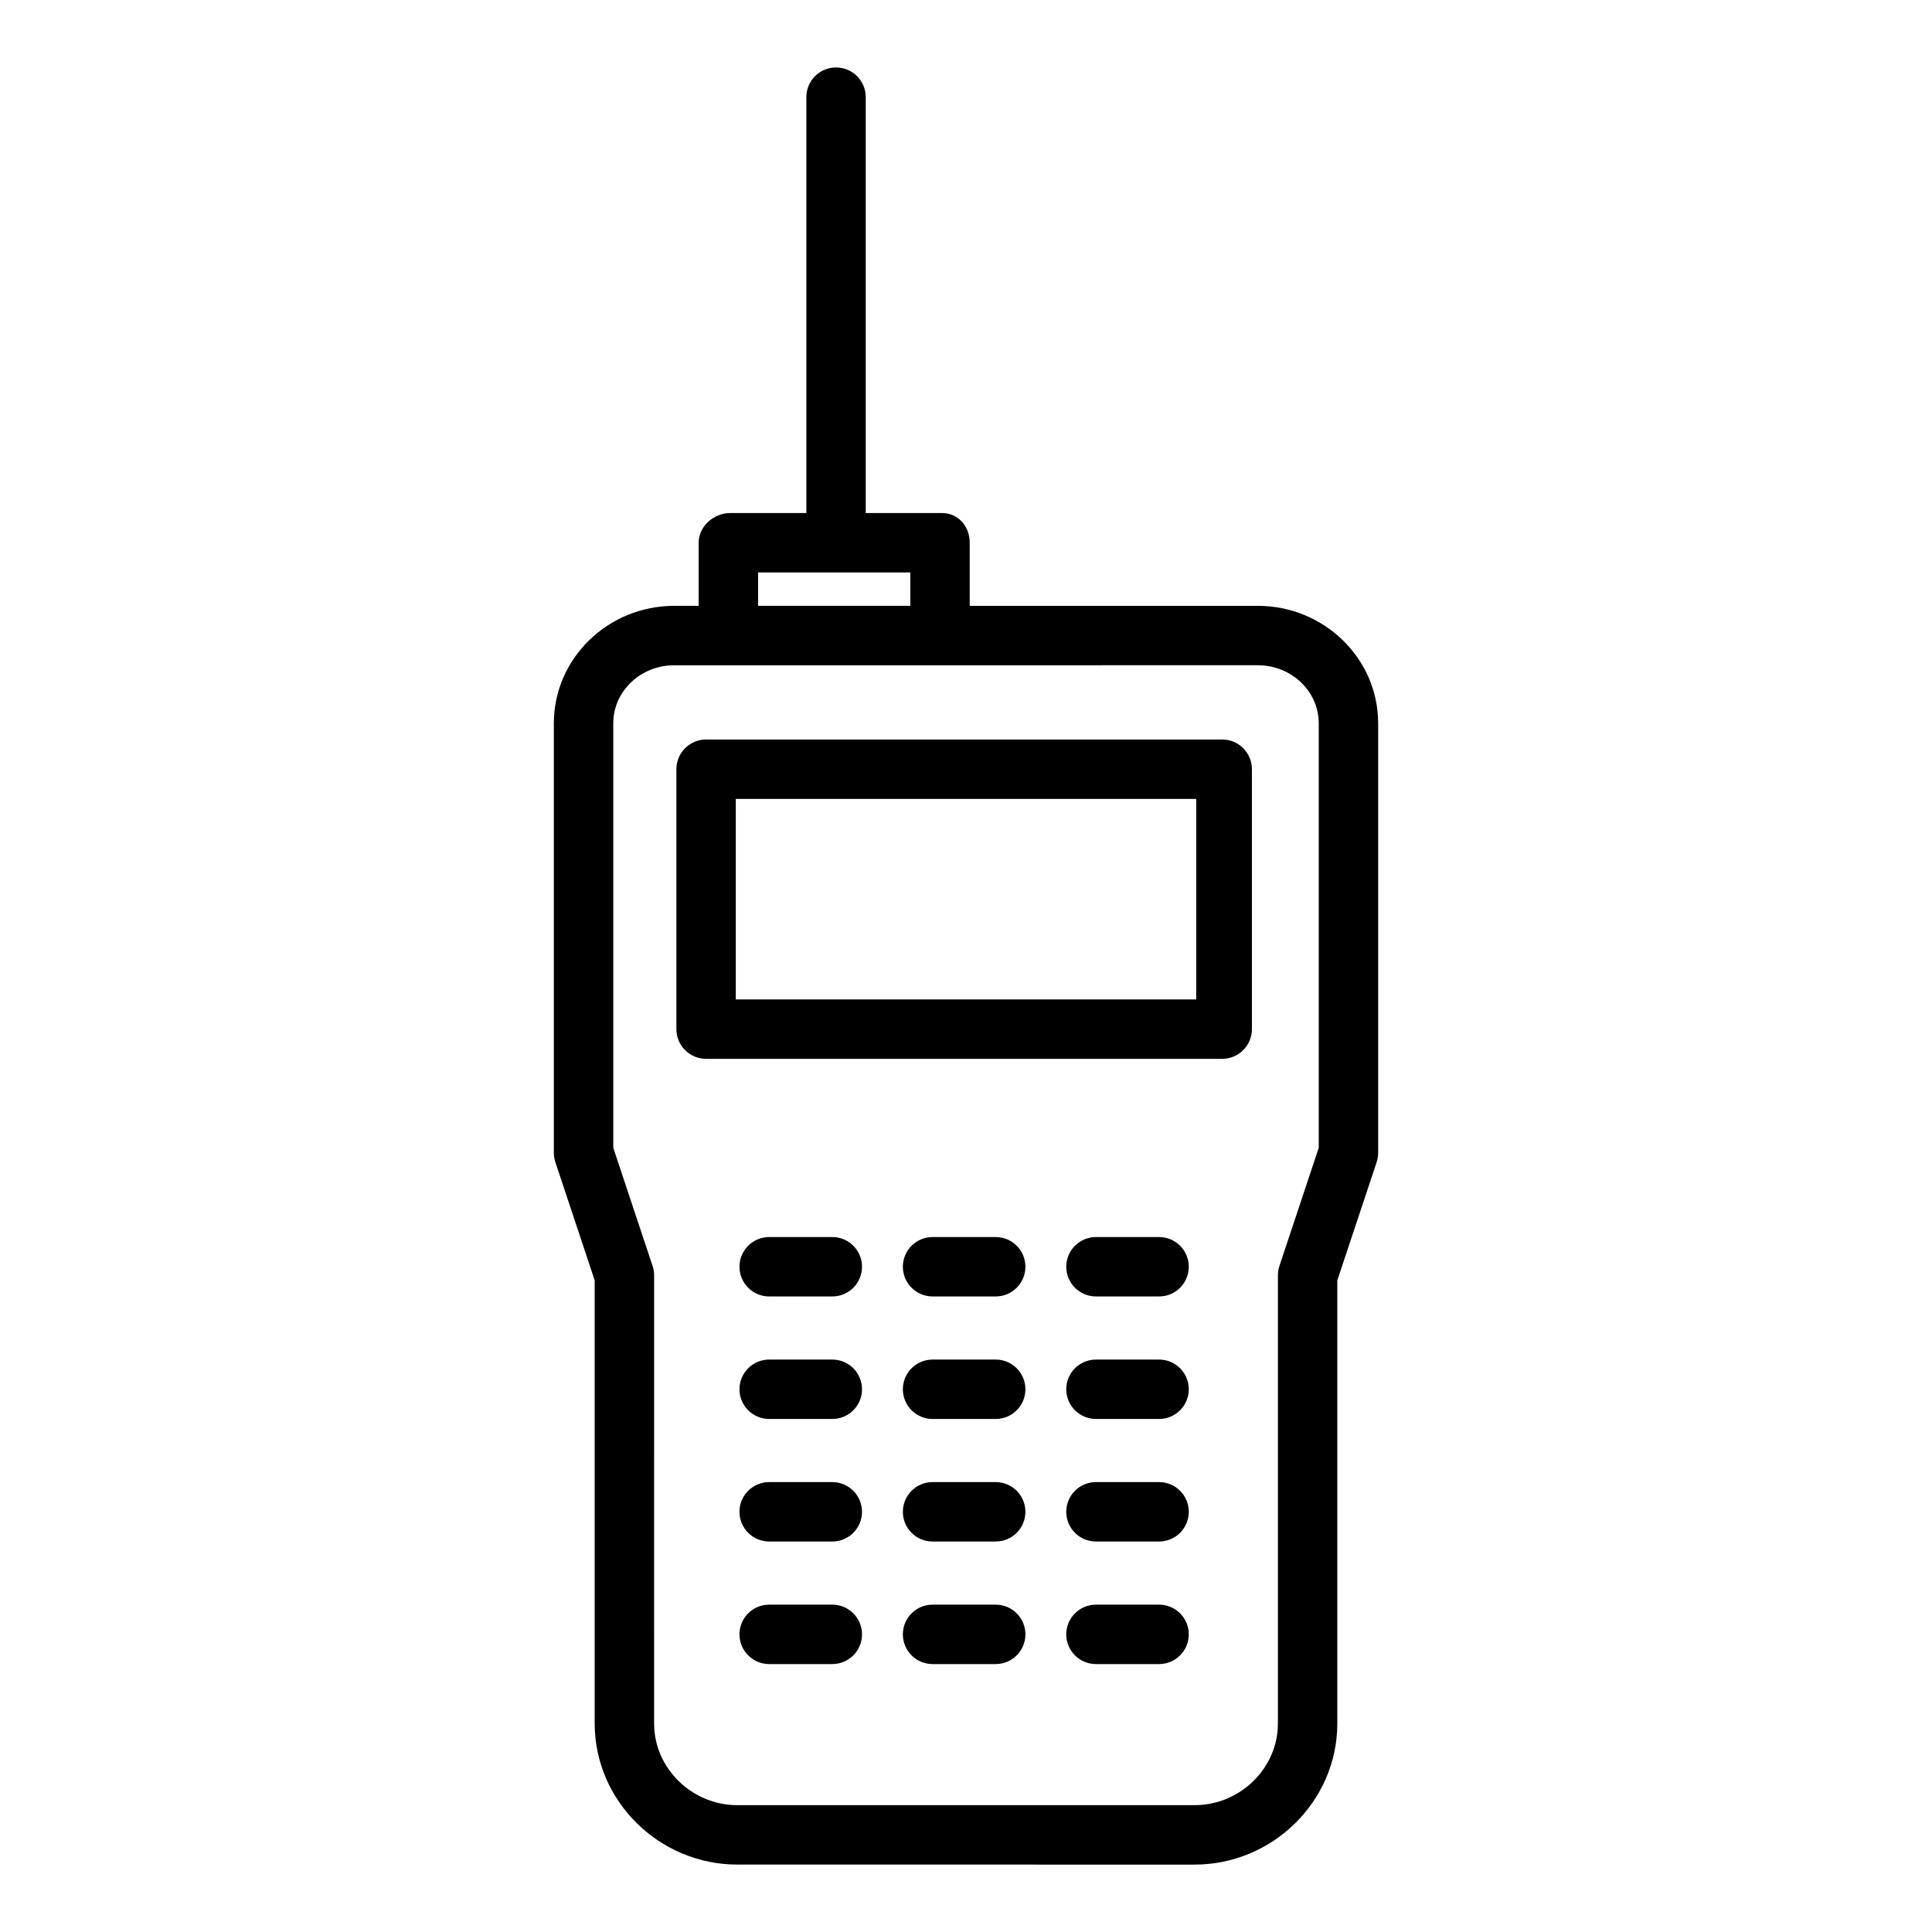
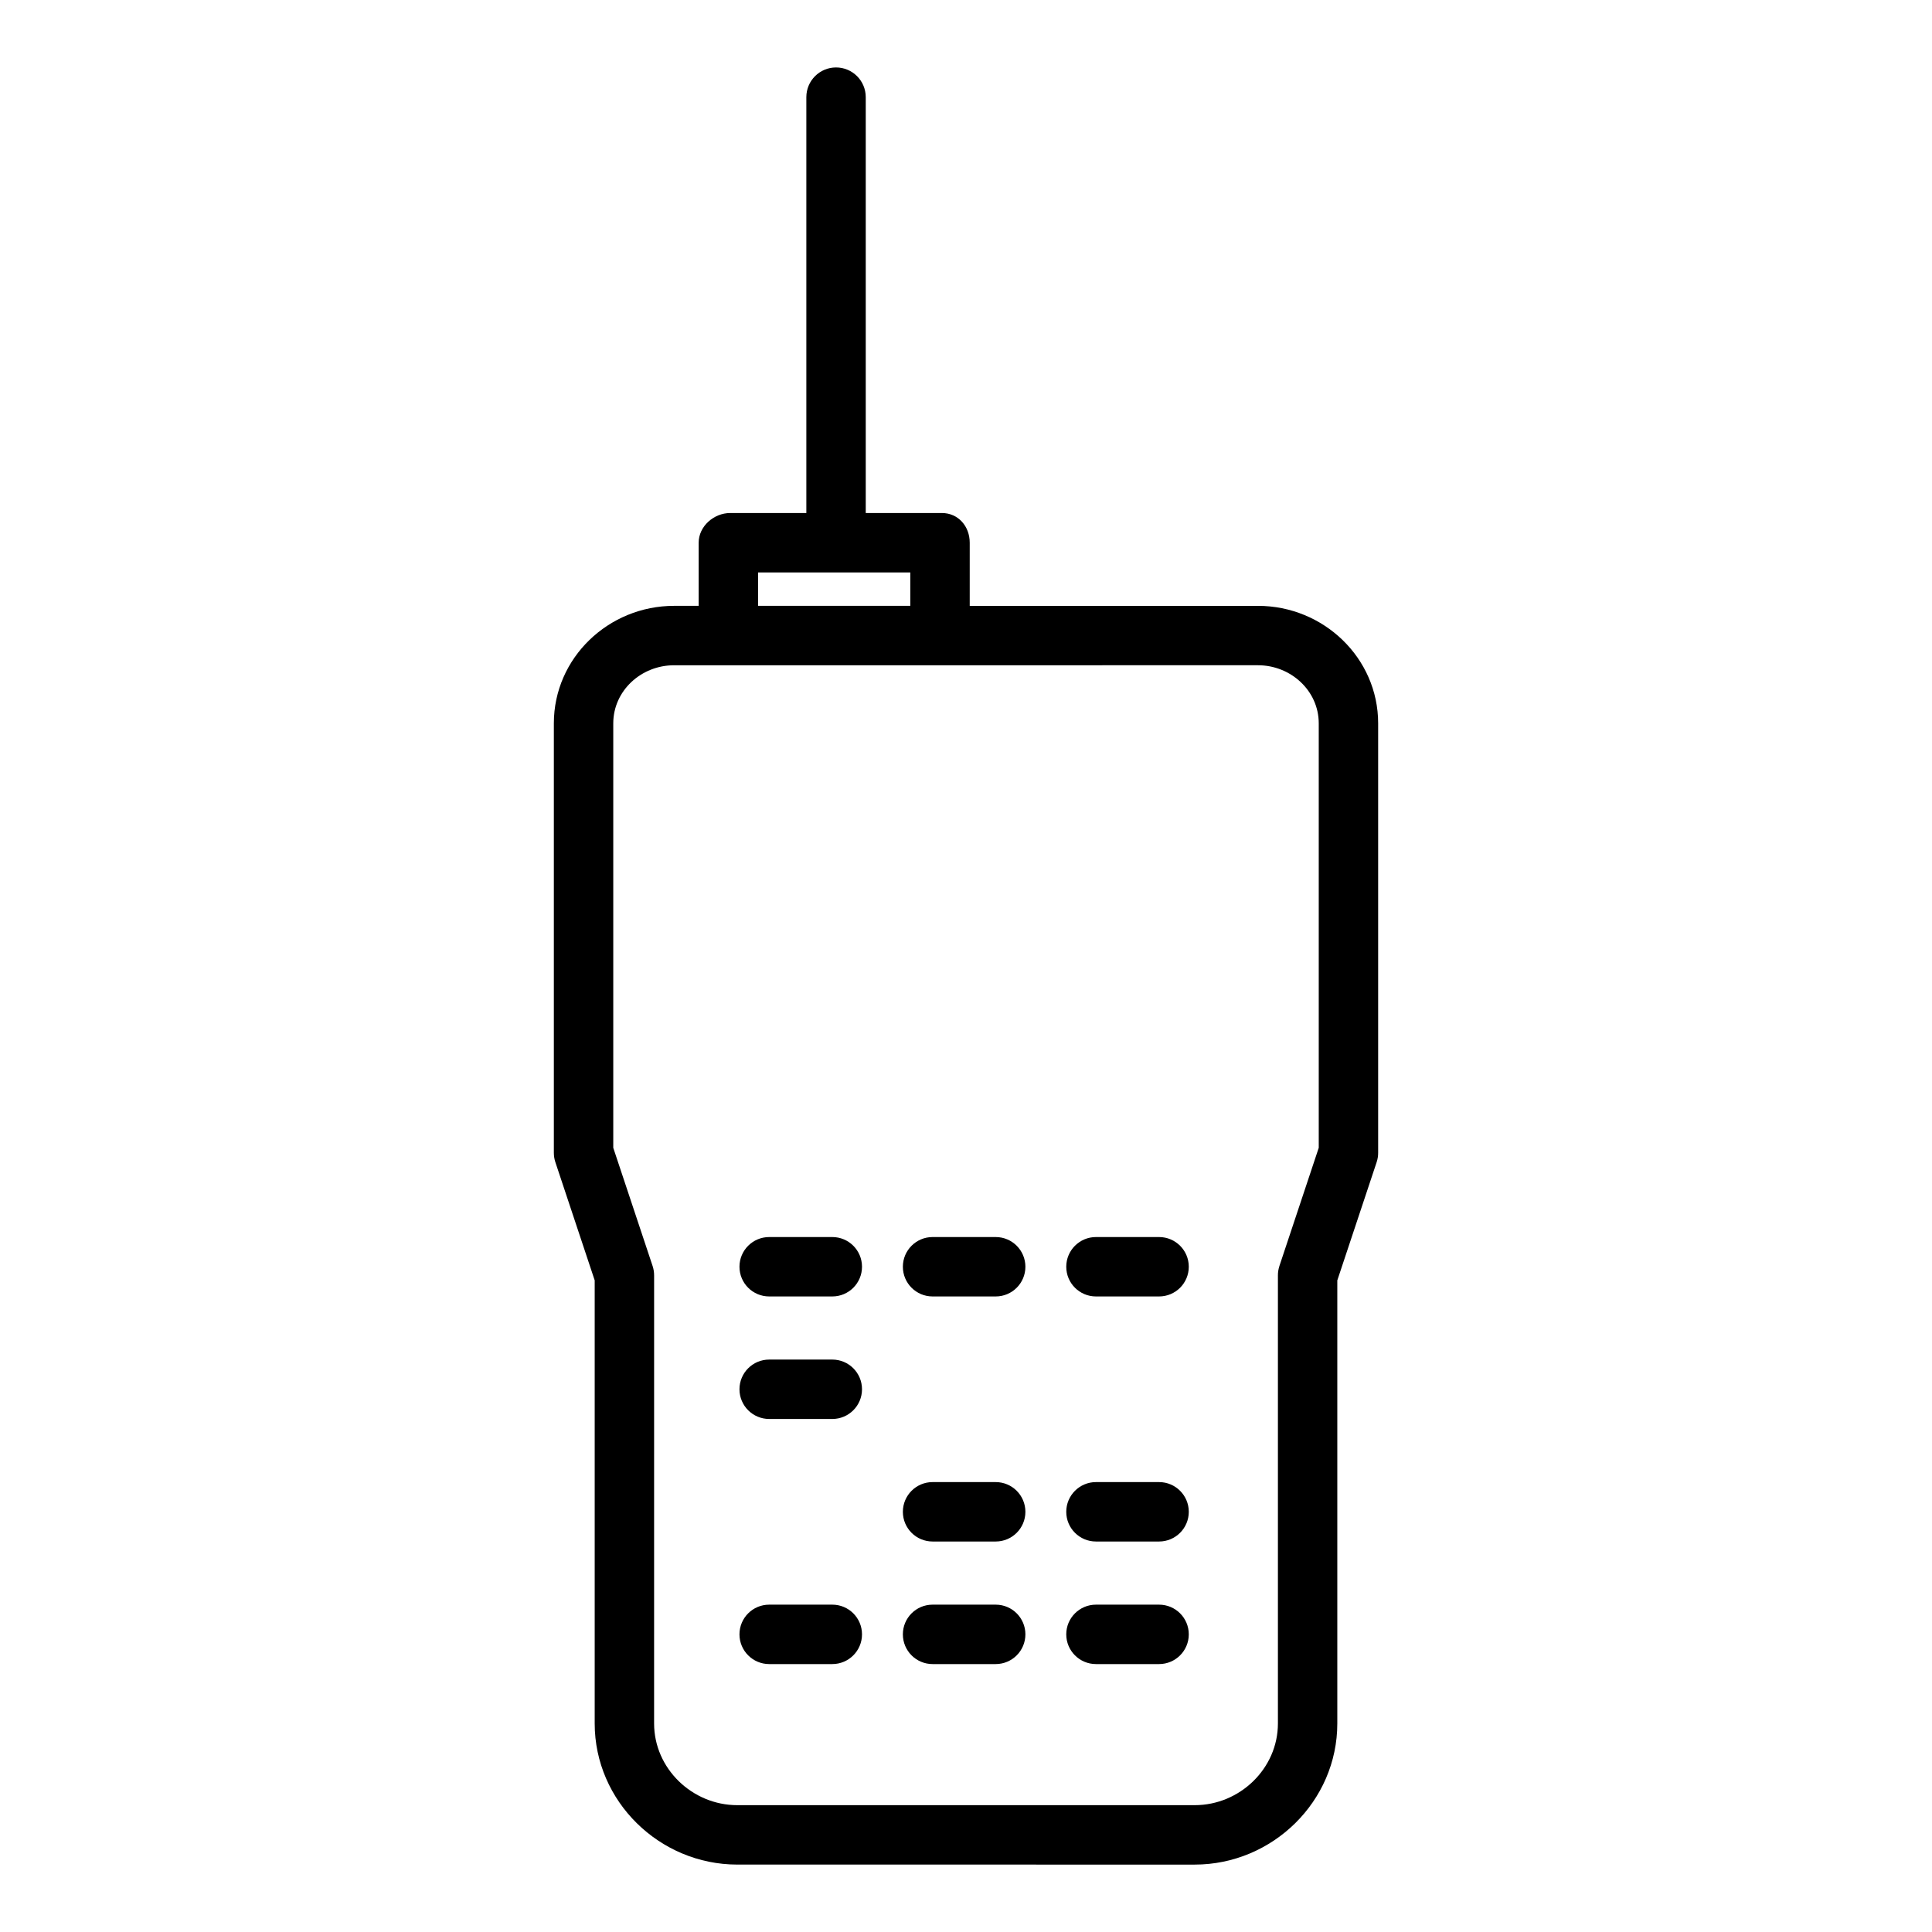
<svg xmlns="http://www.w3.org/2000/svg" fill="#000000" width="800px" height="800px" version="1.1" viewBox="144 144 512 512">
  <g>
    <path d="m301.6 483.31v117.43c0 20.617 17.172 37.391 37.785 37.391l121.23 0.004c20.617 0 37.785-16.773 37.785-37.391v-117.43l10.438-31.367c0.262-0.805 0.395-1.645 0.387-2.488v-113.75c0-17.363-14.488-31.152-31.852-31.152h-76.387v-16.73c0-4.348-3.031-7.871-7.379-7.871h-20.176v-110.21c0-4.348-3.523-7.871-7.871-7.871s-7.871 3.523-7.871 7.871v110.21h-20.172c-4.348 0-8.363 3.523-8.363 7.871v16.727h-6.523c-17.367 0.004-31.855 13.793-31.855 31.152v113.75c-0.004 0.844 0.125 1.684 0.387 2.488zm43.297-187.61h40.344v8.855h-40.344zm-38.375 40.008c0-8.684 7.426-15.406 16.105-15.406l154.75-0.004c8.68 0 16.105 6.727 16.105 15.406v112.47l-10.438 31.363 0.004 0.004c-0.262 0.801-0.395 1.645-0.387 2.488v118.71c0 11.938-10.109 21.648-22.043 21.648h-121.23c-11.938 0-22.043-9.711-22.043-21.648l0.004-118.71c0.004-0.844-0.125-1.684-0.387-2.488l-10.438-31.363z" />
-     <path d="m331.12 424.6h136.78c2.09 0 4.09-0.828 5.566-2.305 1.477-1.477 2.305-3.481 2.305-5.566v-68.879c0-2.09-0.828-4.09-2.305-5.566-1.477-1.477-3.477-2.309-5.566-2.309h-136.78c-4.348 0-7.871 3.527-7.871 7.875v68.879c0 2.086 0.828 4.09 2.305 5.566 1.477 1.477 3.481 2.305 5.566 2.305zm7.871-68.879h122.02v53.137h-122.02z" />
    <path d="m407.87 471.83h-16.73c-4.348 0-7.871 3.523-7.871 7.871s3.523 7.871 7.871 7.871h16.73c4.348 0 7.871-3.523 7.871-7.871s-3.523-7.871-7.871-7.871z" />
    <path d="m364.57 471.83h-16.727c-4.348 0-7.875 3.523-7.875 7.871s3.527 7.871 7.875 7.871h16.727c4.348 0 7.871-3.523 7.871-7.871s-3.523-7.871-7.871-7.871z" />
    <path d="m451.17 471.83h-16.73c-4.348 0-7.871 3.523-7.871 7.871s3.523 7.871 7.871 7.871h16.73c4.348 0 7.871-3.523 7.871-7.871s-3.523-7.871-7.871-7.871z" />
-     <path d="m407.87 504.3h-16.73c-4.348 0-7.871 3.523-7.871 7.871 0 4.348 3.523 7.871 7.871 7.871h16.73c4.348 0 7.871-3.523 7.871-7.871 0-4.348-3.523-7.871-7.871-7.871z" />
    <path d="m364.57 504.3h-16.727c-4.348 0-7.875 3.523-7.875 7.871 0 4.348 3.527 7.871 7.875 7.871h16.727c4.348 0 7.871-3.523 7.871-7.871 0-4.348-3.523-7.871-7.871-7.871z" />
-     <path d="m451.17 504.3h-16.73c-4.348 0-7.871 3.523-7.871 7.871 0 4.348 3.523 7.871 7.871 7.871h16.73c4.348 0 7.871-3.523 7.871-7.871 0-4.348-3.523-7.871-7.871-7.871z" />
    <path d="m407.87 536.77h-16.73c-4.348 0-7.871 3.527-7.871 7.875 0 4.348 3.523 7.871 7.871 7.871h16.73c4.348 0 7.871-3.523 7.871-7.871 0-4.348-3.523-7.875-7.871-7.875z" />
-     <path d="m364.57 536.77h-16.727c-4.348 0-7.875 3.527-7.875 7.875 0 4.348 3.527 7.871 7.875 7.871h16.727c4.348 0 7.871-3.523 7.871-7.871 0-4.348-3.523-7.875-7.871-7.875z" />
    <path d="m451.17 536.77h-16.73c-4.348 0-7.871 3.527-7.871 7.875 0 4.348 3.523 7.871 7.871 7.871h16.73c4.348 0 7.871-3.523 7.871-7.871 0-4.348-3.523-7.875-7.871-7.875z" />
    <path d="m407.87 569.25h-16.73c-4.348 0-7.871 3.523-7.871 7.871 0 4.348 3.523 7.875 7.871 7.875h16.73c4.348 0 7.871-3.527 7.871-7.875 0-4.348-3.523-7.871-7.871-7.871z" />
    <path d="m364.57 569.25h-16.727c-4.348 0-7.875 3.523-7.875 7.871 0 4.348 3.527 7.875 7.875 7.875h16.727c4.348 0 7.871-3.527 7.871-7.875 0-4.348-3.523-7.871-7.871-7.871z" />
    <path d="m451.17 569.25h-16.73c-4.348 0-7.871 3.523-7.871 7.871 0 4.348 3.523 7.875 7.871 7.875h16.73c4.348 0 7.871-3.527 7.871-7.875 0-4.348-3.523-7.871-7.871-7.871z" />
  </g>
</svg>